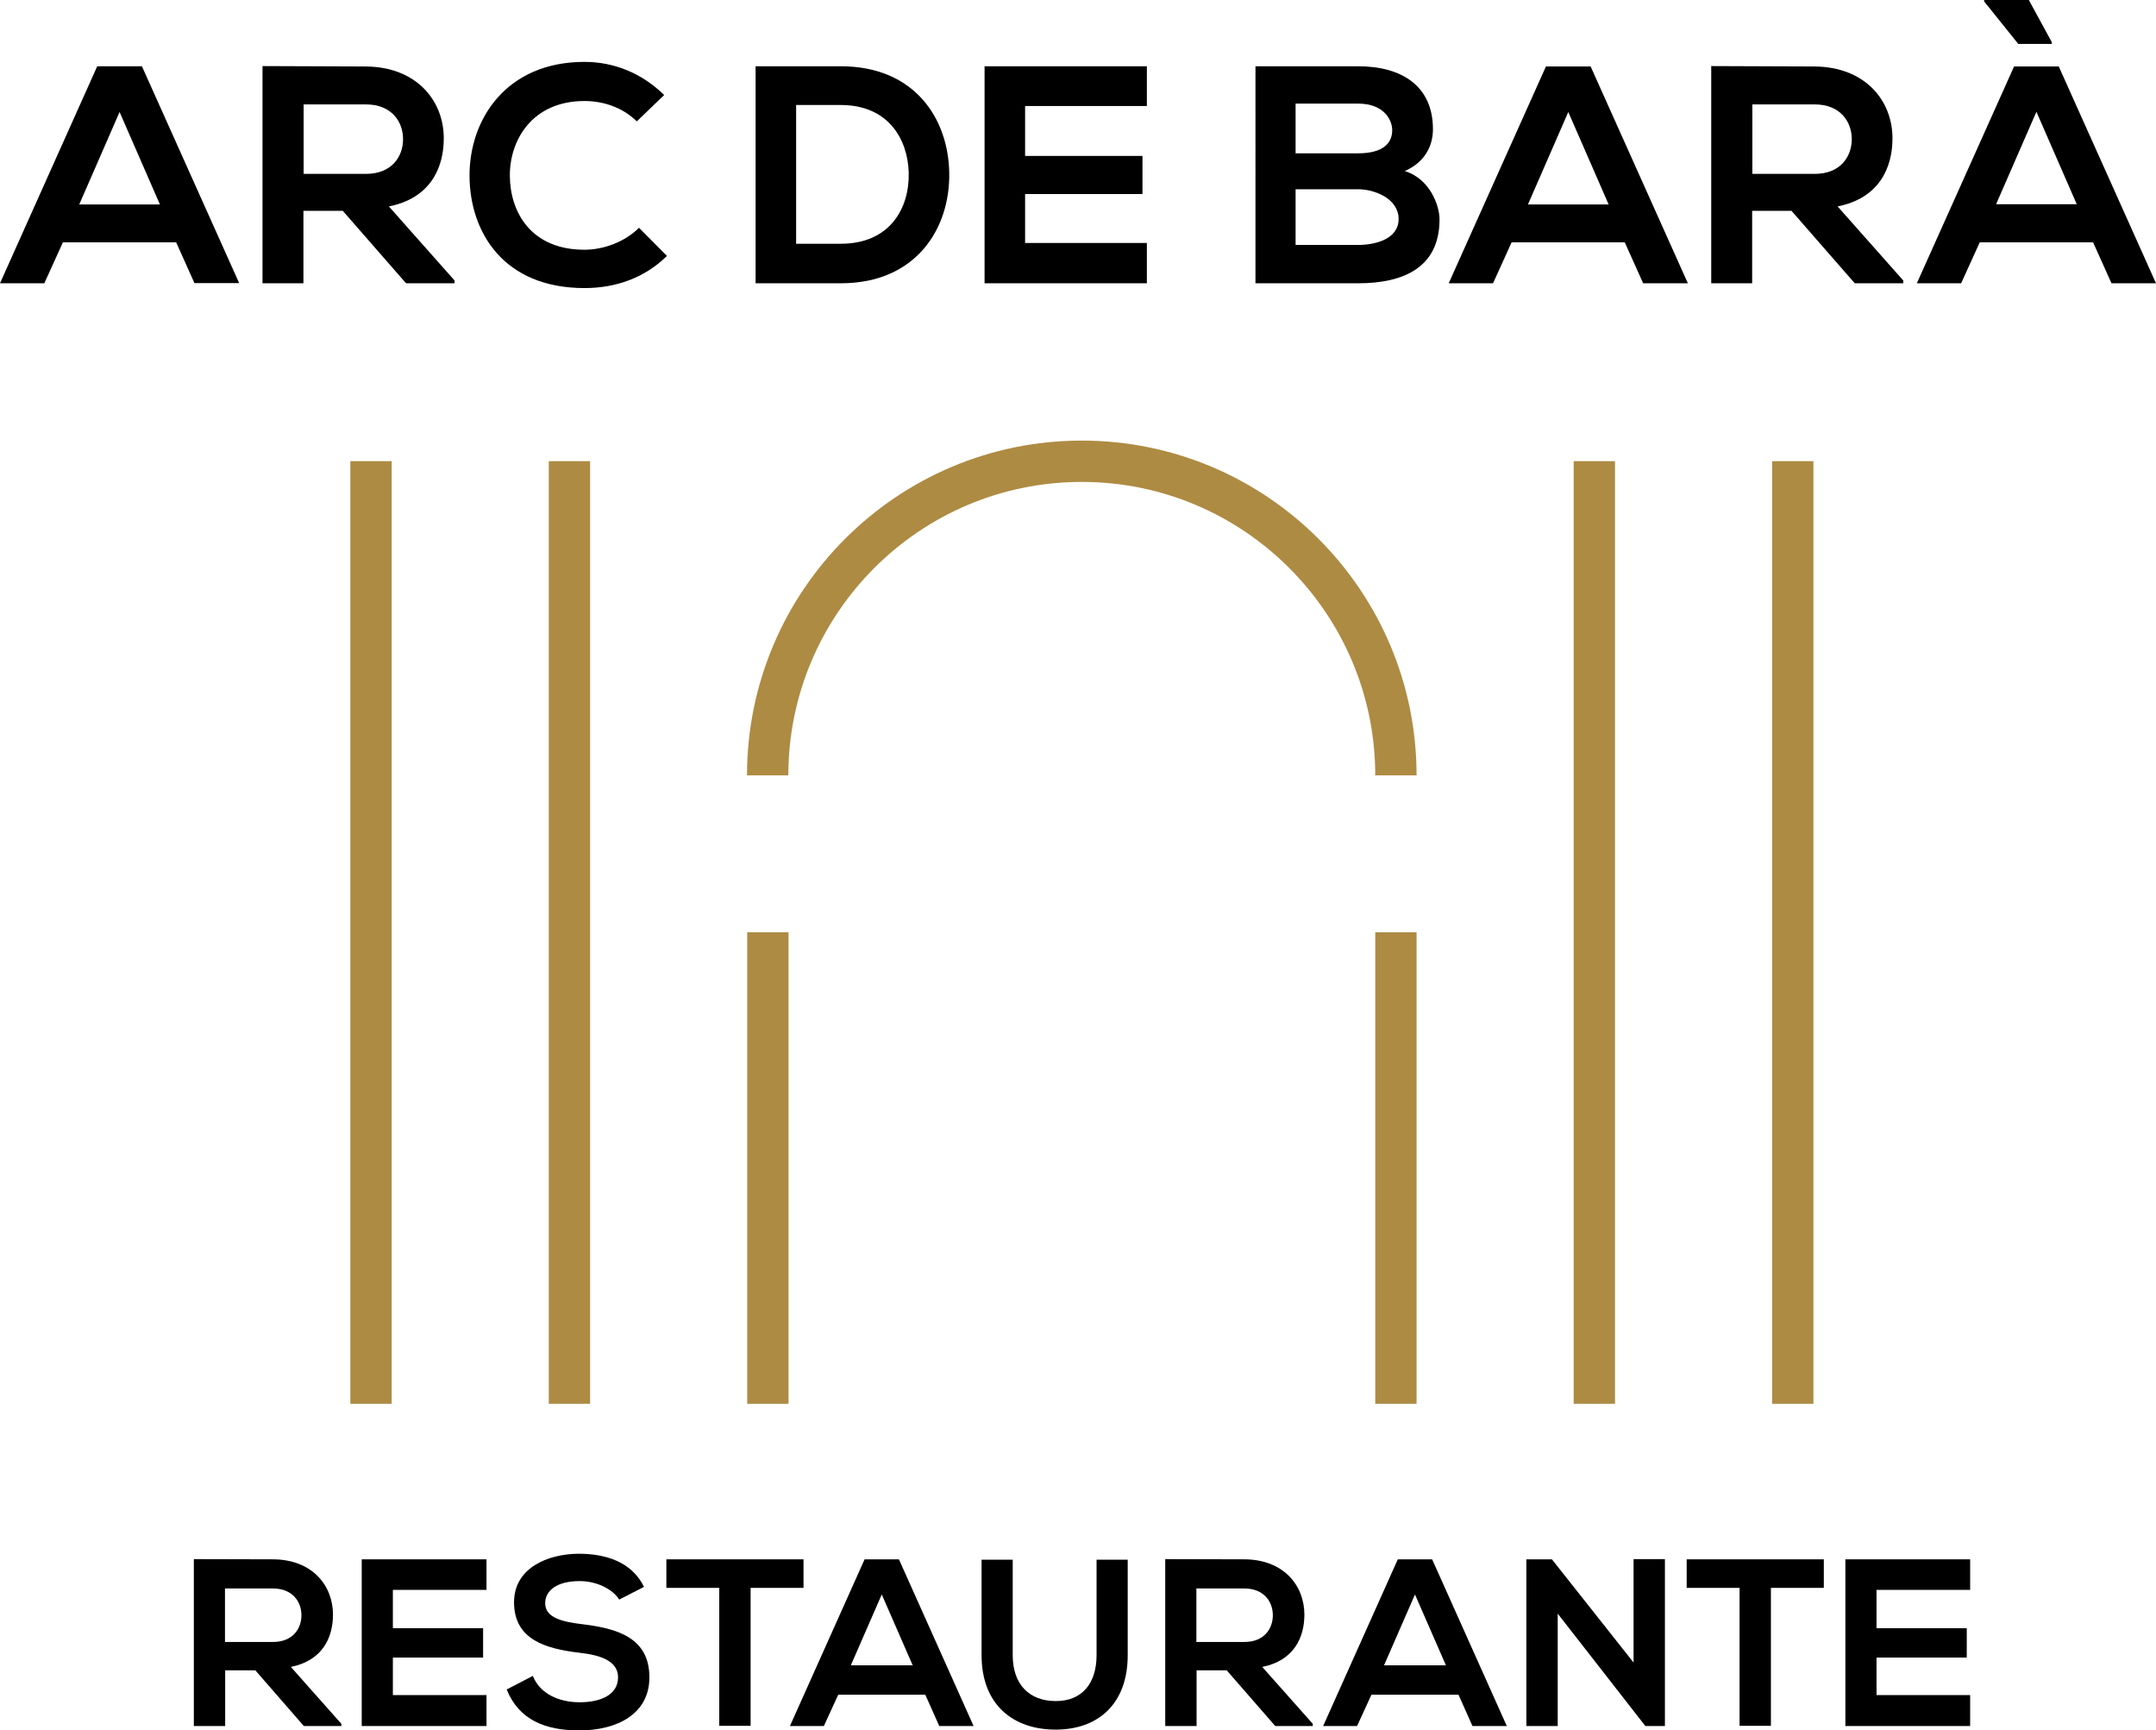
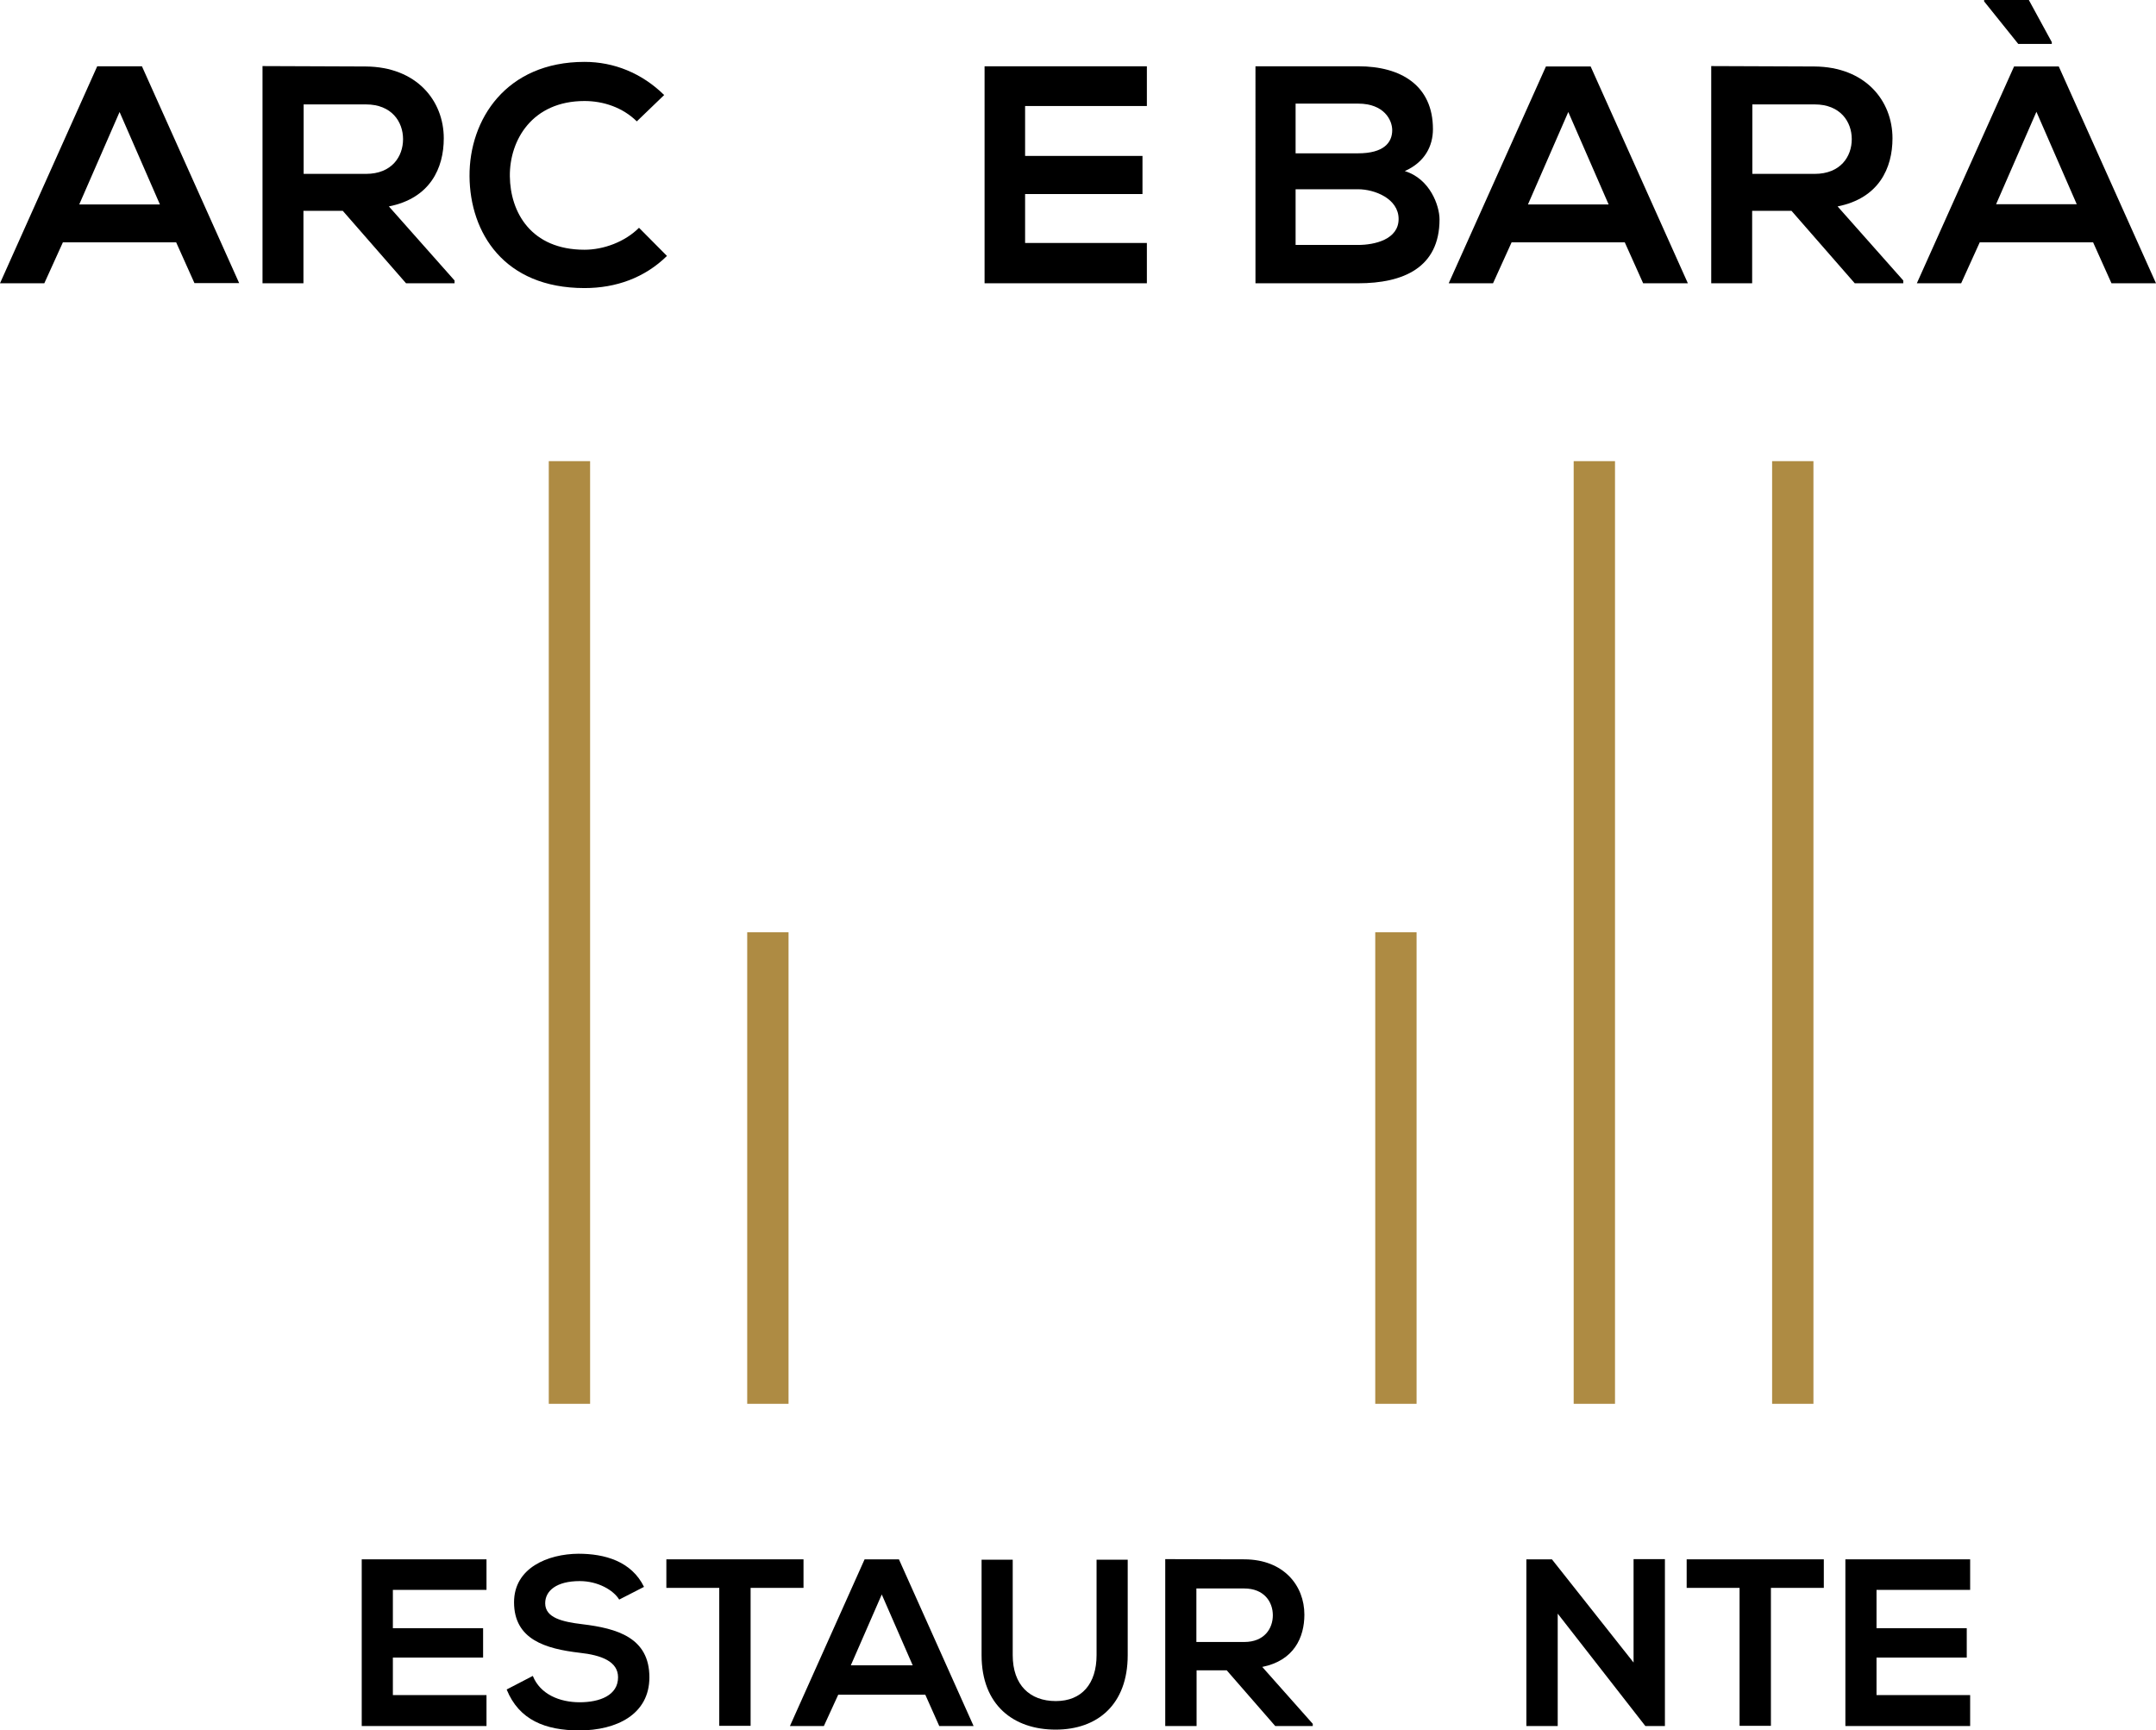
<svg xmlns="http://www.w3.org/2000/svg" id="uuid-5ad55922-0c24-4998-8fa9-3c1cf8e7773e" viewBox="0 0 108 86.67">
-   <path d="m17.09,86.46h-1.87l-2.43-2.79h-1.51v2.79h-1.57v-8.36c1.32,0,2.65.01,3.97.01,1.97.01,3,1.32,3,2.77,0,1.14-.52,2.3-2.11,2.62l2.53,2.85v.11Zm-5.82-6.88v2.67h2.4c1,0,1.43-.67,1.43-1.34s-.44-1.34-1.43-1.34h-2.4Z" />
  <path d="m24.37,86.46h-6.25v-8.35h6.25v1.53h-4.69v1.92h4.52v1.47h-4.52v1.88h4.69v1.55Z" />
  <path d="m31.02,80.13c-.29-.48-1.07-.93-1.98-.93-1.17,0-1.73.49-1.73,1.11,0,.73.86.93,1.86,1.05,1.74.21,3.36.67,3.36,2.66,0,1.86-1.65,2.66-3.51,2.66-1.7,0-3.02-.52-3.64-2.05l1.31-.68c.37.92,1.34,1.32,2.35,1.32s1.92-.35,1.92-1.25c0-.79-.82-1.11-1.93-1.23-1.7-.2-3.28-.66-3.28-2.53,0-1.72,1.69-2.42,3.23-2.43,1.3,0,2.65.37,3.28,1.66l-1.25.64Z" />
  <path d="m36.03,79.54h-2.65v-1.43h6.87v1.43h-2.65v6.91h-1.57v-6.91Z" />
  <path d="m46.35,84.89h-4.36l-.72,1.57h-1.7l3.74-8.35h1.72l3.74,8.35h-1.72l-.7-1.57Zm-2.18-5.02l-1.55,3.55h3.1l-1.55-3.55Z" />
  <path d="m56.49,78.13v4.78c0,2.47-1.51,3.73-3.61,3.73s-3.71-1.22-3.71-3.73v-4.78h1.56v4.78c0,1.5.86,2.3,2.16,2.3s2.04-.87,2.04-2.3v-4.78h1.56Z" />
  <path d="m65.75,86.46h-1.87l-2.43-2.79h-1.51v2.79h-1.57v-8.36c1.32,0,2.65.01,3.97.01,1.97.01,3,1.32,3,2.77,0,1.14-.52,2.3-2.11,2.62l2.53,2.85v.11Zm-5.82-6.88v2.67h2.4c1,0,1.43-.67,1.43-1.34s-.44-1.34-1.43-1.34h-2.4Z" />
-   <path d="m73.06,84.89h-4.36l-.72,1.57h-1.7l3.74-8.35h1.72l3.74,8.35h-1.72l-.7-1.57Zm-2.18-5.02l-1.55,3.55h3.1l-1.55-3.55Z" />
  <path d="m81.83,78.1h1.57v8.36h-.98s-4.39-5.63-4.39-5.63v5.63h-1.57v-8.35h1.28l4.09,5.17v-5.19Z" />
  <path d="m87.14,79.54h-2.65v-1.43h6.87v1.43h-2.65v6.91h-1.57v-6.91Z" />
  <path d="m98.69,86.46h-6.25v-8.35h6.25v1.53h-4.69v1.92h4.52v1.47h-4.52v1.88h4.69v1.55Z" />
  <path d="m8.83,12.14H3.15l-.93,2.05H0L4.87,3.32h2.24l4.87,10.86h-2.24l-.92-2.05Zm-2.84-6.53l-2.02,4.63h4.04l-2.02-4.63Z" />
  <path d="m22.78,14.19h-2.44l-3.17-3.63h-1.97v3.63h-2.05V3.31c1.72,0,3.45.02,5.17.02,2.56.02,3.91,1.72,3.91,3.6,0,1.49-.68,3-2.75,3.41l3.29,3.71v.14Zm-7.57-8.96v3.48h3.12c1.3,0,1.86-.87,1.86-1.74s-.57-1.74-1.86-1.74h-3.12Z" />
  <path d="m33.41,12.82c-1.12,1.1-2.56,1.61-4.13,1.61-4.04,0-5.74-2.78-5.76-5.6-.02-2.84,1.83-5.73,5.76-5.73,1.47,0,2.87.56,3.99,1.66l-1.37,1.32c-.71-.7-1.68-1.02-2.62-1.02-2.62,0-3.76,1.96-3.74,3.77.02,1.8,1.06,3.68,3.74,3.68.95,0,2.02-.39,2.73-1.1l1.4,1.41Z" />
-   <path d="m47.55,8.66c.05,2.75-1.63,5.53-5.43,5.53h-4.27V3.32h4.27c3.72,0,5.39,2.65,5.43,5.34Zm-7.67,3.55h2.24c2.47,0,3.45-1.8,3.4-3.57-.05-1.69-1.04-3.38-3.4-3.38h-2.24v6.95Z" />
  <path d="m57.45,14.19h-8.13V3.32h8.13v1.99h-6.1v2.5h5.88v1.91h-5.88v2.45h6.1v2.02Z" />
  <path d="m71.78,6.47c0,.84-.4,1.65-1.41,2.1,1.27.39,1.74,1.74,1.74,2.42,0,2.42-1.82,3.2-4.07,3.2h-5.15V3.32h5.15c2.14,0,3.74.96,3.74,3.15Zm-6.88,1.21h3.13c1.29,0,1.71-.54,1.71-1.16,0-.5-.4-1.33-1.71-1.33h-3.13v2.5Zm0,4.59h3.13c.84,0,2.03-.28,2.03-1.3s-1.2-1.49-2.03-1.49h-3.13v2.79Z" />
  <path d="m81.4,12.14h-5.68l-.93,2.05h-2.22l4.87-10.86h2.24l4.87,10.86h-2.24l-.92-2.05Zm-2.84-6.53l-2.02,4.63h4.04l-2.02-4.63Z" />
  <path d="m95.35,14.19h-2.44l-3.17-3.63h-1.97v3.63h-2.05V3.31c1.72,0,3.45.02,5.17.02,2.56.02,3.91,1.72,3.91,3.6,0,1.49-.68,3-2.75,3.41l3.29,3.71v.14Zm-7.57-8.96v3.48h3.12c1.3,0,1.86-.87,1.86-1.74s-.57-1.74-1.86-1.74h-3.12Z" />
  <path d="m104.85,12.14h-5.68l-.93,2.05h-2.22l4.87-10.86h2.24l4.87,10.86h-2.23l-.92-2.05Zm-5.46-12.14h2.24l1.15,2.11v.09h-1.68l-1.71-2.13v-.08Zm2.62,5.6l-2.02,4.63h4.04l-2.02-4.63Z" />
-   <path d="m70.96,38.84h-2.07c0-8.1-6.59-14.7-14.7-14.7s-14.7,6.59-14.7,14.7h-2.07c0-9.25,7.52-16.77,16.77-16.77s16.77,7.52,16.77,16.77Z" fill="#ae8b43" />
  <rect x="37.43" y="46.7" width="2.07" height="23.62" fill="#ae8b43" />
  <polyline points="27.49 58.51 27.49 23.1 29.56 23.1 29.56 70.32 27.49 70.32 27.49 58.51" fill="#ae8b43" />
-   <rect x="17.55" y="23.1" width="2.07" height="47.22" fill="#ae8b43" />
  <rect x="68.89" y="46.7" width="2.07" height="23.62" fill="#ae8b43" />
  <rect x="78.83" y="23.1" width="2.07" height="47.22" fill="#ae8b43" />
  <rect x="88.77" y="23.1" width="2.07" height="47.22" fill="#ae8b43" />
</svg>